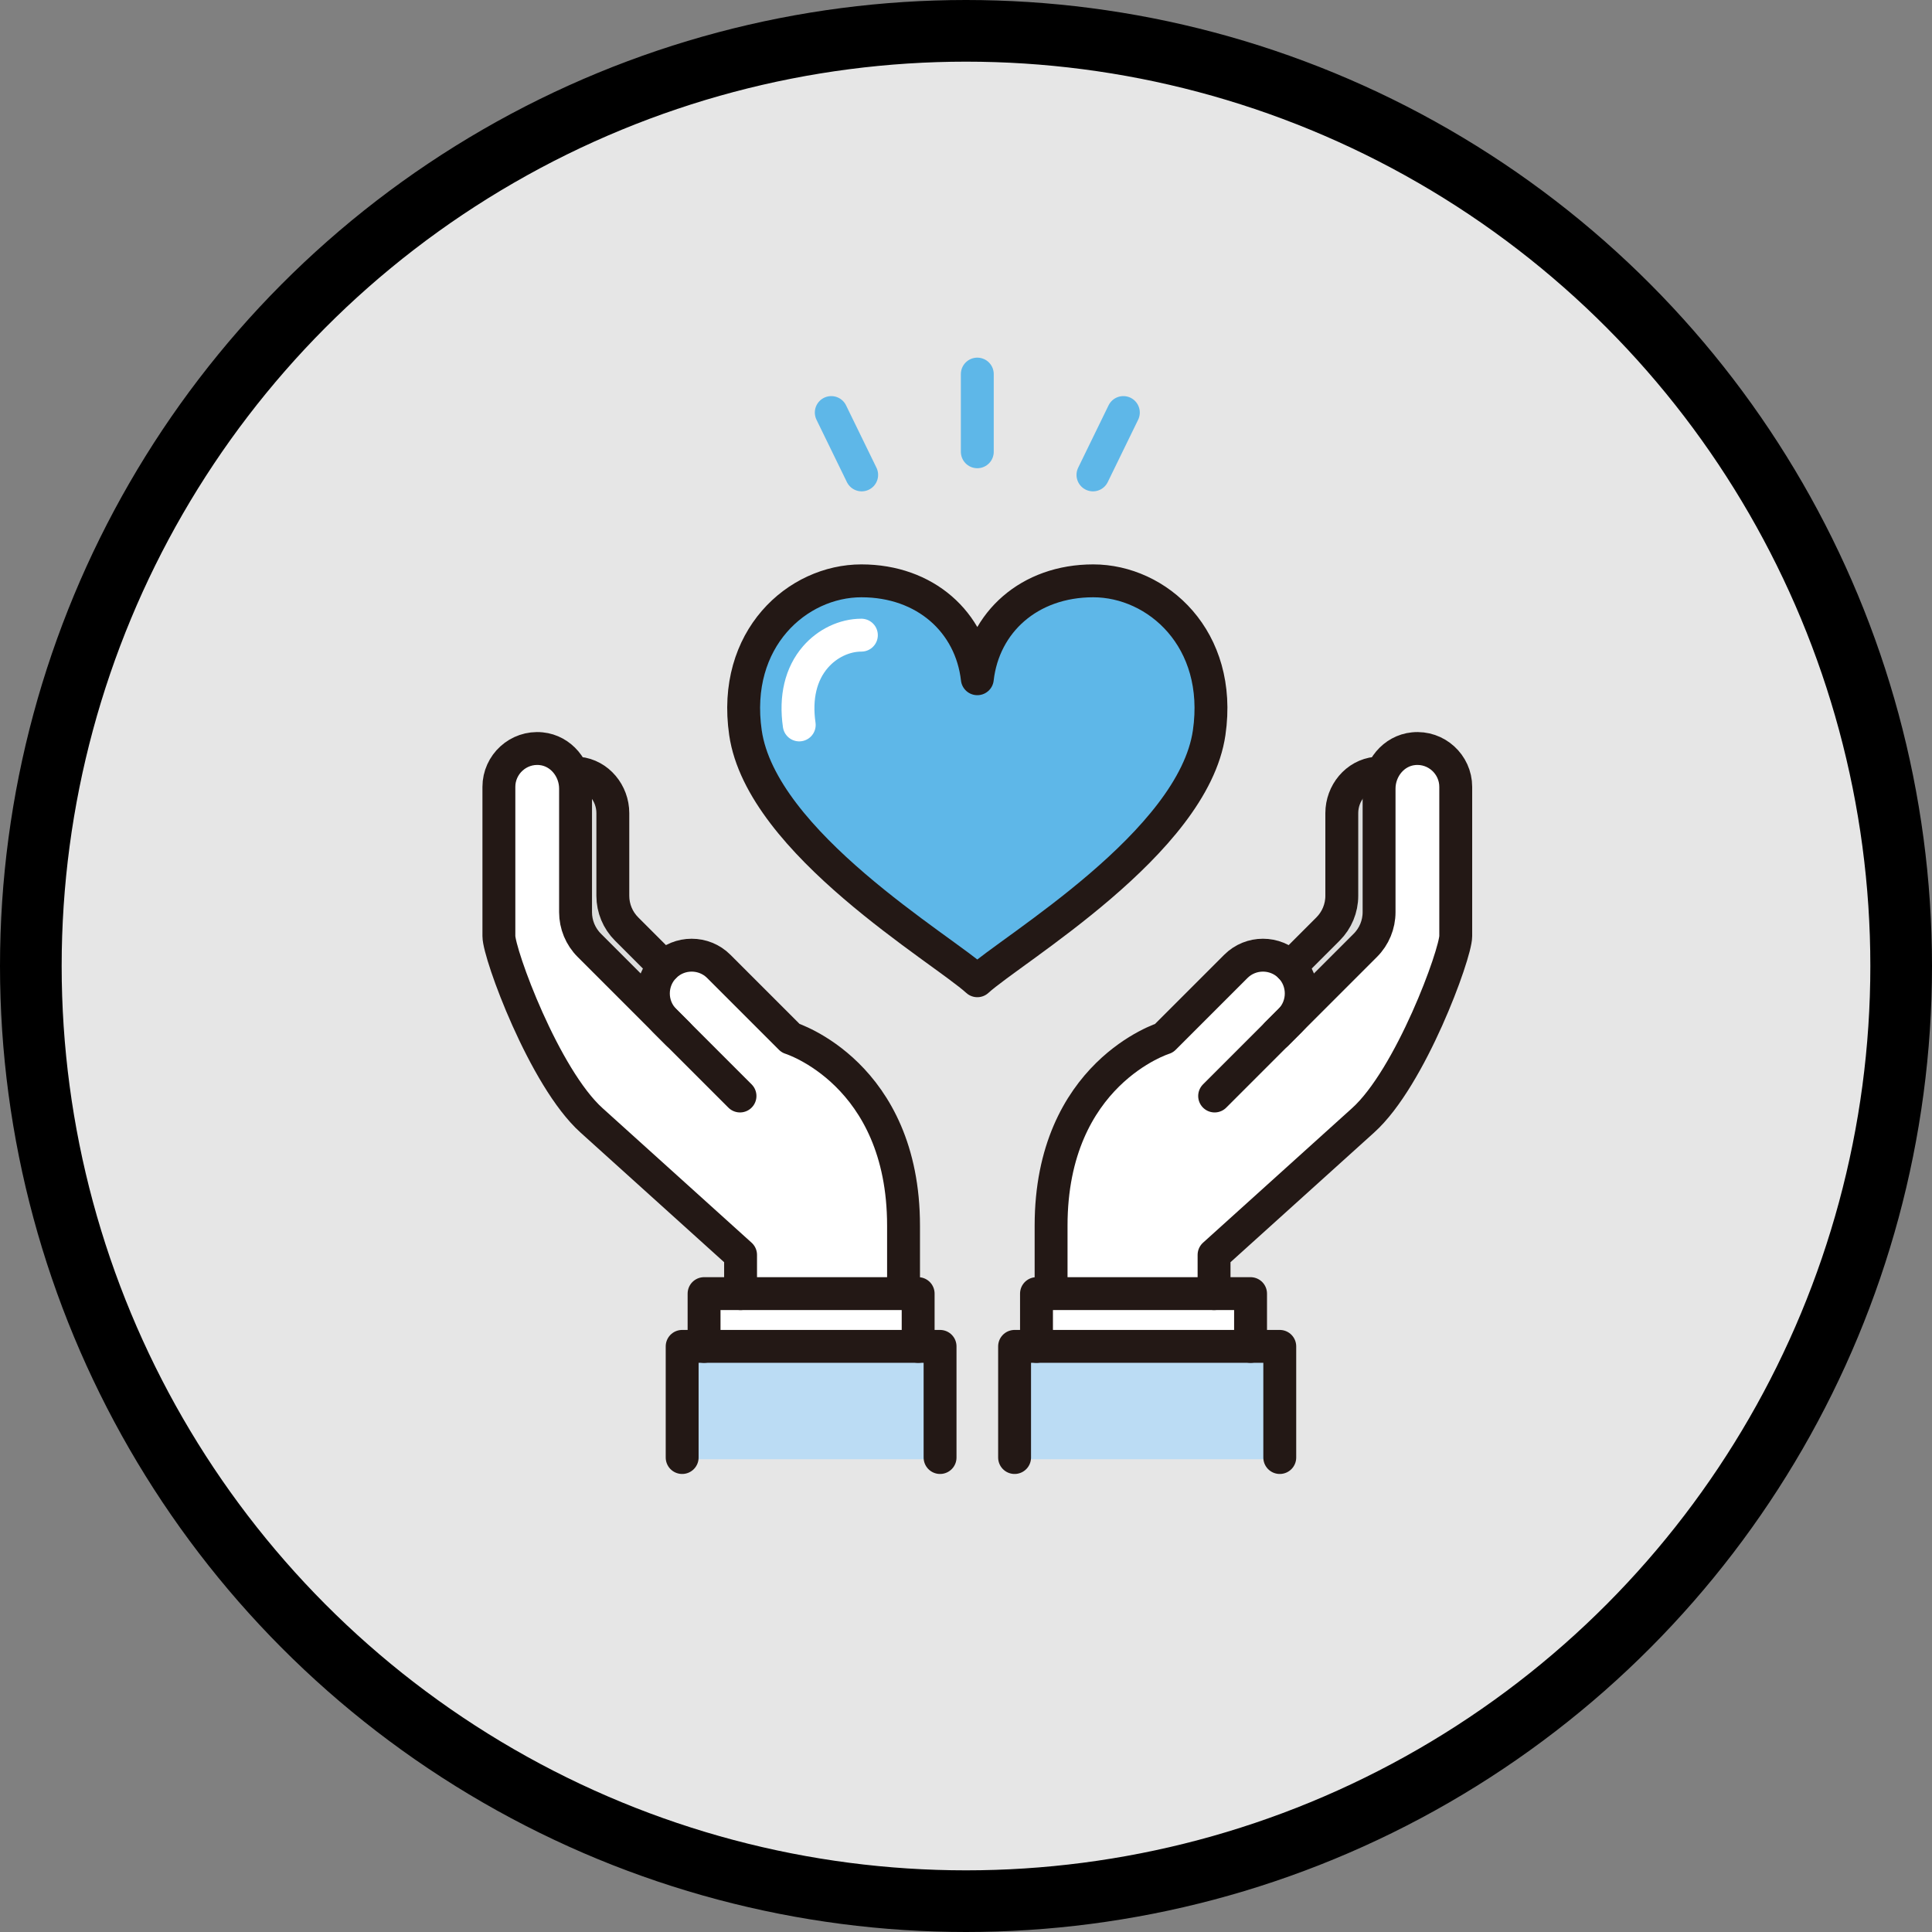
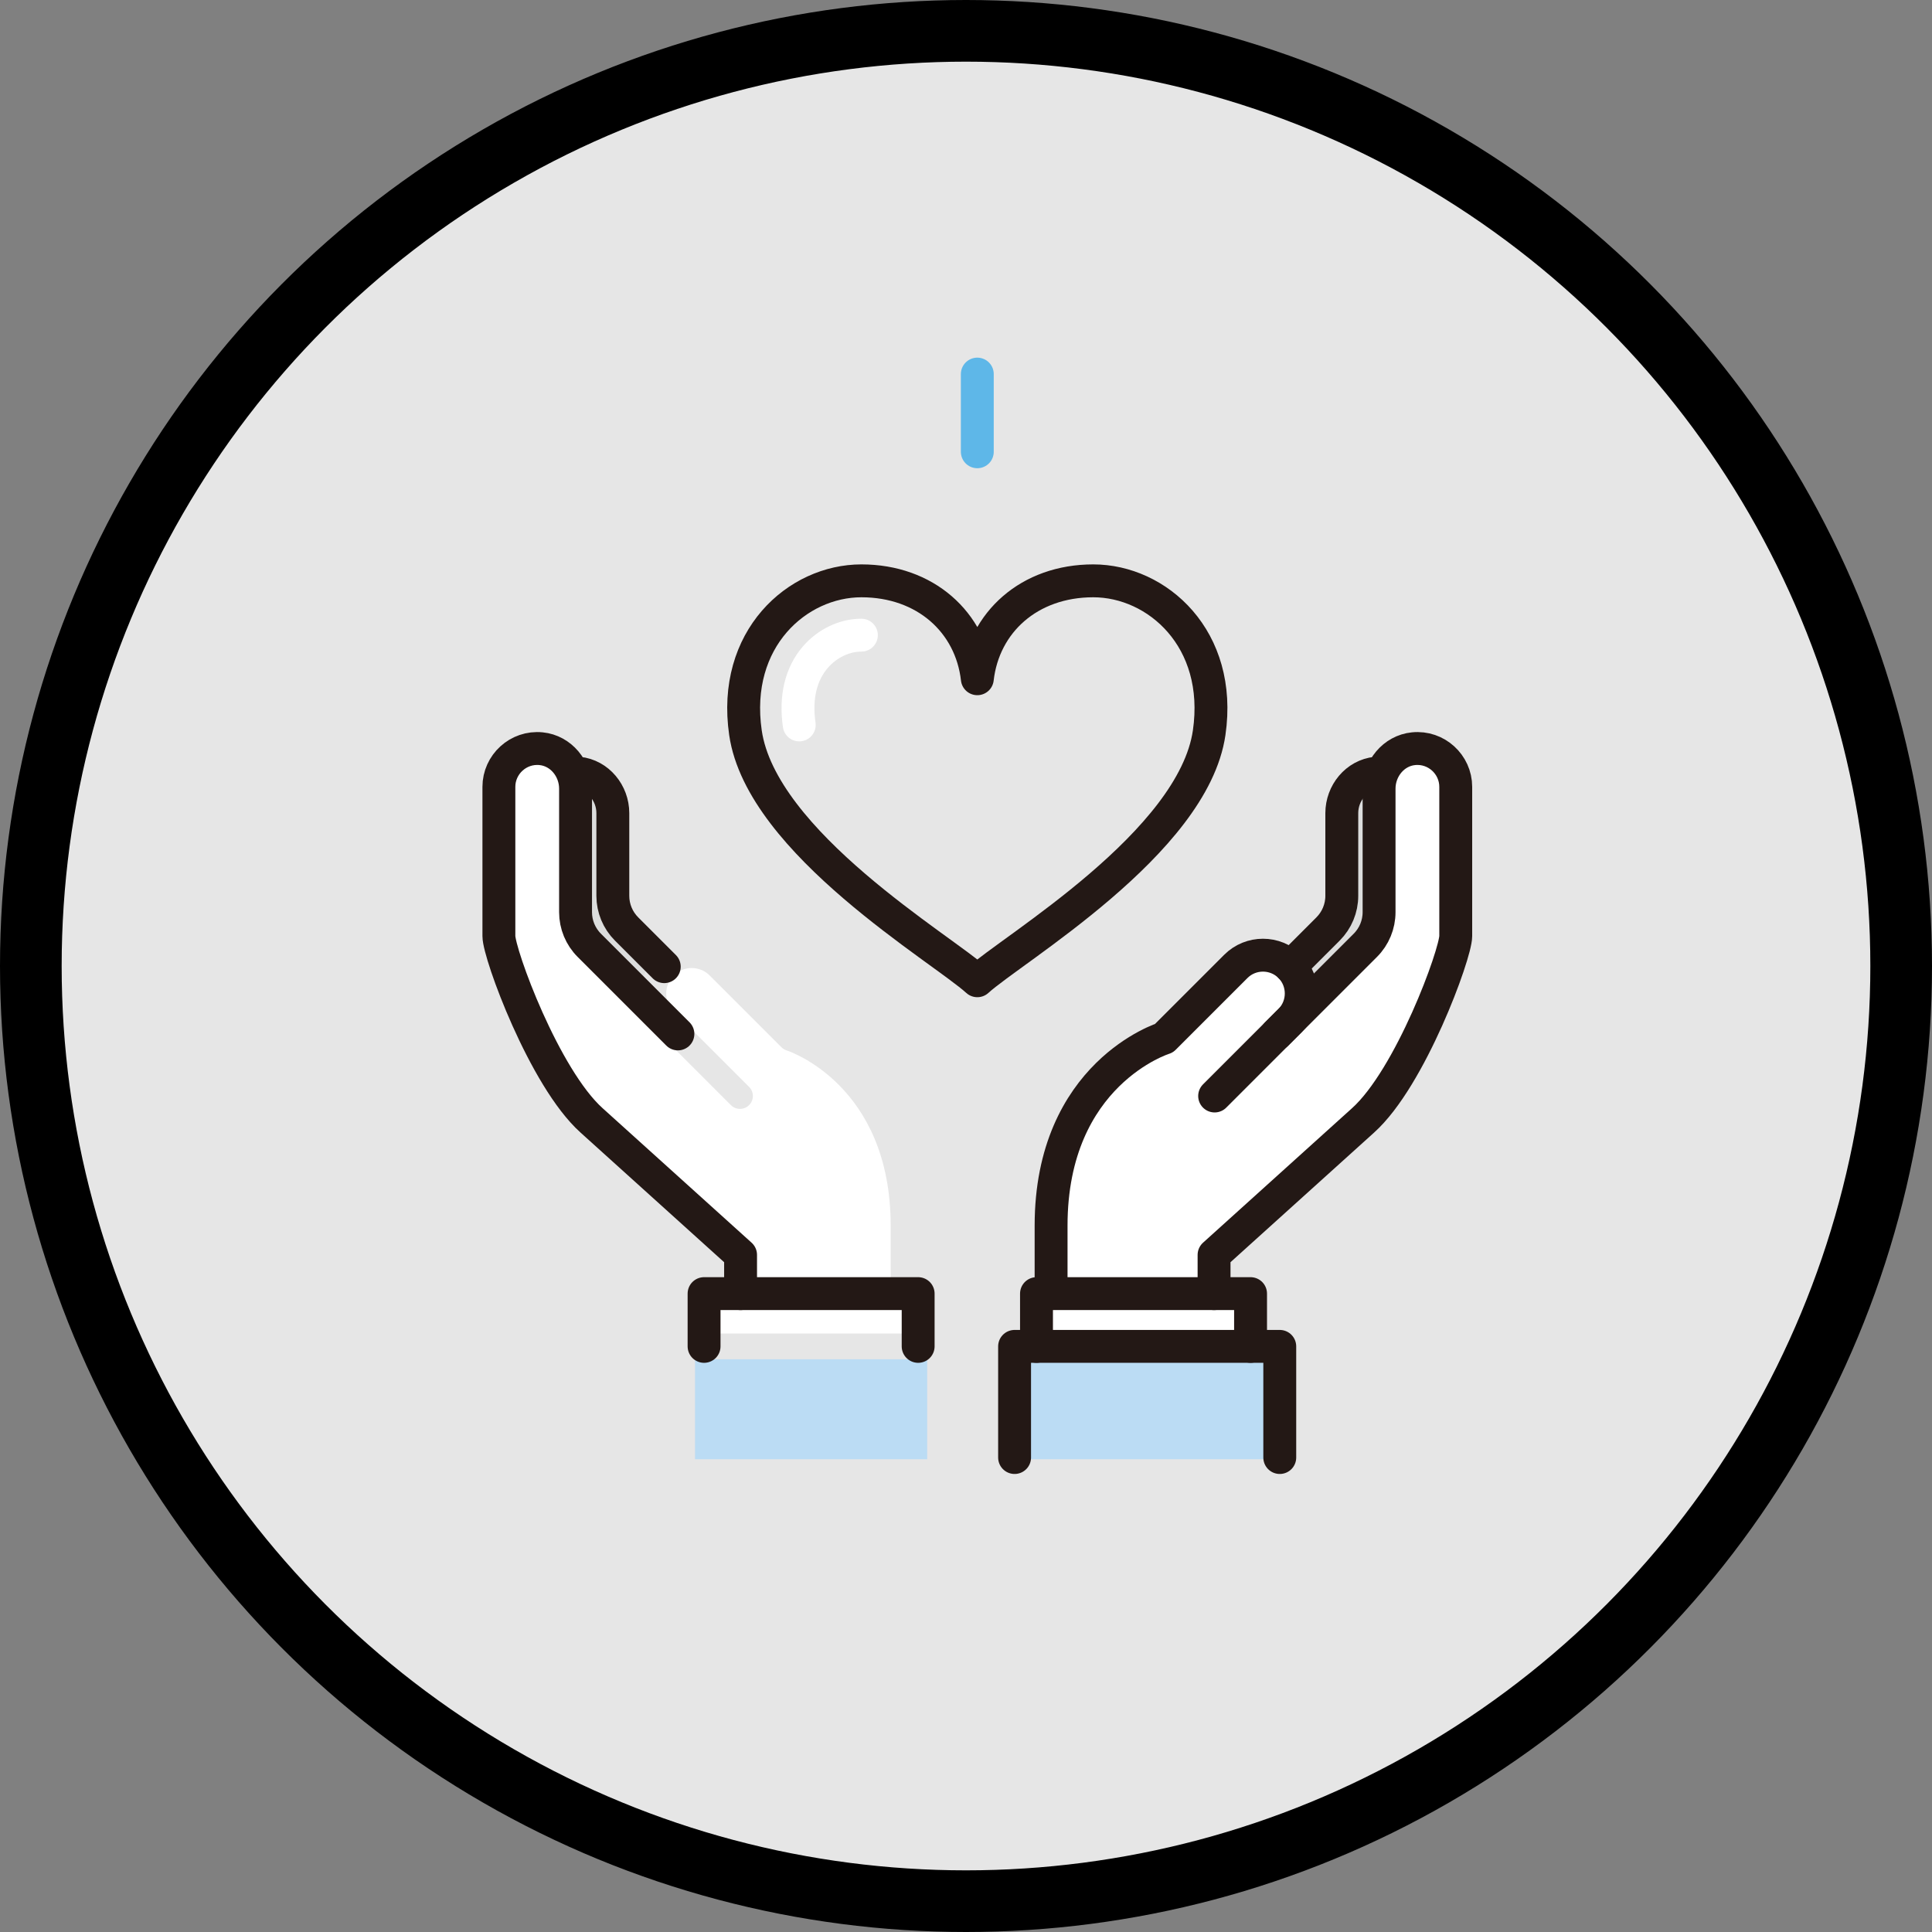
<svg xmlns="http://www.w3.org/2000/svg" width="94" height="94" viewBox="0 0 94 94" fill="none">
  <rect x="0" y="0" width="94" height="94" fill="#808080" stroke="none" />
  <circle cx="47" cy="47" r="45.5" fill="#E6E6E6" stroke="black" stroke-width="3" />
  <path d="M65.059 45.641C65.608 45.092 65.91 44.362 65.91 43.585V39.562C65.91 39.105 66.135 38.696 66.472 38.457V44.38C66.472 44.821 66.299 45.237 65.987 45.55L63.844 47.692C63.789 47.484 63.707 47.286 63.6 47.099L65.059 45.641Z" fill="#DCDDDD" />
  <path d="M61.639 66.134H49.99V70.999H61.639V66.134Z" fill="#BBDCF4" />
  <path d="M60.219 63.567H51.056V64.881H60.219V63.567Z" fill="white" />
  <path d="M70.201 45.541C70.184 46.212 68.078 52.087 65.899 54.045L58.648 60.589C58.517 60.708 58.442 60.877 58.442 61.054V62.313H51.767V59.636C51.767 52.795 56.618 51.174 56.822 51.109C56.92 51.079 57.008 51.025 57.08 50.953L60.573 47.46C61.038 46.996 61.859 46.995 62.324 47.461C62.557 47.693 62.685 48.004 62.685 48.336C62.685 48.668 62.557 48.978 62.325 49.211L61.675 49.861C61.675 49.861 61.675 49.861 61.674 49.861L58.654 52.882C58.409 53.127 58.409 53.523 58.654 53.768C58.899 54.013 59.295 54.013 59.54 53.768L63.21 50.098C63.211 50.097 63.212 50.096 63.212 50.096L66.873 46.435C67.422 45.886 67.725 45.156 67.725 44.379V38.37C67.725 37.693 68.212 37.113 68.835 37.05C69.187 37.015 69.528 37.126 69.791 37.364C70.052 37.6 70.201 37.934 70.201 38.282V45.541Z" fill="white" />
-   <path d="M47.55 46.902C47.179 46.61 46.688 46.254 46.114 45.837C43.093 43.645 37.471 39.564 36.89 35.562C36.613 33.652 37.06 31.907 38.149 30.649C39.104 29.546 40.51 28.887 41.91 28.887C44.624 28.887 46.641 30.578 46.927 33.096C46.964 33.412 47.231 33.651 47.55 33.651C47.869 33.651 48.136 33.412 48.173 33.096C48.46 30.578 50.476 28.887 53.19 28.887C54.59 28.887 55.996 29.546 56.951 30.649C58.04 31.908 58.487 33.652 58.21 35.562C57.629 39.564 52.007 43.645 48.985 45.837C48.412 46.254 47.921 46.61 47.55 46.902Z" fill="#5EB7E8" />
-   <path d="M29.191 39.562V43.585C29.191 44.362 29.494 45.092 30.043 45.642L31.501 47.1C31.393 47.289 31.312 47.487 31.257 47.693L29.115 45.55C28.802 45.237 28.63 44.822 28.63 44.38L28.629 38.457C28.966 38.696 29.191 39.105 29.191 39.562Z" fill="#DCDDDD" />
+   <path d="M29.191 39.562V43.585L31.501 47.1C31.393 47.289 31.312 47.487 31.257 47.693L29.115 45.55C28.802 45.237 28.63 44.822 28.63 44.38L28.629 38.457C28.966 38.696 29.191 39.105 29.191 39.562Z" fill="#DCDDDD" />
  <path d="M36.452 60.59L29.201 54.044C27.023 52.087 24.917 46.212 24.899 45.542V38.282C24.899 37.935 25.049 37.6 25.31 37.364C25.573 37.127 25.913 37.015 26.266 37.05C26.889 37.113 27.376 37.693 27.376 38.37L27.377 44.38C27.377 45.156 27.679 45.886 28.228 46.436L31.89 50.097C31.89 50.097 31.89 50.098 31.89 50.098L35.561 53.768C35.806 54.013 36.202 54.013 36.447 53.768C36.692 53.524 36.692 53.127 36.447 52.882L33.426 49.862C33.426 49.861 33.426 49.861 33.426 49.861L32.776 49.211C32.294 48.728 32.294 47.943 32.777 47.461C33.259 46.978 34.045 46.978 34.528 47.461L38.021 50.953C38.093 51.025 38.181 51.079 38.278 51.109C38.329 51.124 43.335 52.756 43.335 59.636V62.314H36.659V61.055C36.659 60.877 36.584 60.708 36.452 60.59Z" fill="white" />
  <path d="M44.045 63.567H34.883V64.881H44.045V63.567Z" fill="white" />
  <path d="M45.111 66.134H33.817V70.999H45.111V66.134Z" fill="#BBDCF4" />
-   <path d="M43.961 62.94V59.636C43.961 52.215 38.464 50.511 38.464 50.511L34.971 47.018C34.246 46.292 33.059 46.292 32.334 47.018C31.608 47.743 31.608 48.93 32.334 49.655L36.004 53.325" stroke="#231815" stroke-width="1.6" stroke-linecap="round" stroke-linejoin="round" />
  <path d="M32.983 50.305L28.671 45.993C28.243 45.566 28.003 44.985 28.003 44.38V38.371C28.003 37.398 27.297 36.525 26.329 36.428C25.219 36.315 24.273 37.194 24.273 38.283L24.273 45.543C24.273 46.415 26.478 52.441 28.782 54.511L36.032 61.056V62.941" stroke="#231815" stroke-width="1.6" stroke-linecap="round" stroke-linejoin="round" />
  <path d="M32.319 47.032L30.486 45.199C30.058 44.771 29.817 44.191 29.817 43.586V39.562C29.817 38.59 29.111 37.717 28.144 37.619" stroke="#231815" stroke-width="1.6" stroke-linecap="round" stroke-linejoin="round" />
  <path d="M51.14 62.94V59.636C51.14 52.215 56.637 50.511 56.637 50.511L60.13 47.018C60.855 46.292 62.042 46.292 62.767 47.018C63.492 47.743 63.492 48.93 62.767 49.655L59.097 53.325" stroke="#231815" stroke-width="1.6" stroke-linecap="round" stroke-linejoin="round" />
  <path d="M62.118 50.305L66.43 45.993C66.858 45.566 67.098 44.985 67.098 44.38V38.371C67.098 37.398 67.804 36.525 68.772 36.428C69.882 36.315 70.828 37.194 70.828 38.283V45.543C70.828 46.415 68.623 52.441 66.319 54.511L59.069 61.056V62.941" stroke="#231815" stroke-width="1.6" stroke-linecap="round" stroke-linejoin="round" />
  <path d="M62.782 47.032L64.615 45.199C65.043 44.771 65.284 44.191 65.284 43.586V39.562C65.284 38.59 65.99 37.717 66.957 37.619" stroke="#231815" stroke-width="1.6" stroke-linecap="round" stroke-linejoin="round" />
  <path d="M47.551 33.024C47.864 30.277 50.076 28.26 53.191 28.26C56.306 28.26 59.494 31.08 58.831 35.651C58.053 41.014 49.239 46.175 47.551 47.718C45.862 46.175 37.048 41.014 36.27 35.651C35.607 31.08 38.796 28.26 41.91 28.26C45.026 28.26 47.238 30.277 47.551 33.024Z" stroke="#231815" stroke-width="1.6" stroke-linecap="round" stroke-linejoin="round" />
  <path d="M38.886 35.271C38.692 33.931 38.965 32.789 39.674 31.969C40.252 31.302 41.087 30.903 41.91 30.903" stroke="white" stroke-width="1.6" stroke-linecap="round" stroke-linejoin="round" />
  <path d="M47.55 18.201V21.981" stroke="#5EB7E8" stroke-width="1.6" stroke-linecap="round" stroke-linejoin="round" />
-   <path d="M40.445 20.072L41.924 23.106" stroke="#5EB7E8" stroke-width="1.6" stroke-linecap="round" stroke-linejoin="round" />
-   <path d="M54.656 20.072L53.177 23.106" stroke="#5EB7E8" stroke-width="1.6" stroke-linecap="round" stroke-linejoin="round" />
  <path d="M50.43 65.507V62.94H60.845V65.507" stroke="#231815" stroke-width="1.6" stroke-linecap="round" stroke-linejoin="round" />
  <path d="M49.364 70.915V65.507H62.266V70.915" stroke="#231815" stroke-width="1.6" stroke-linecap="round" stroke-linejoin="round" />
  <path d="M44.672 65.507V62.94H34.256V65.507" stroke="#231815" stroke-width="1.6" stroke-linecap="round" stroke-linejoin="round" />
-   <path d="M45.738 70.915V65.507H33.19V70.915" stroke="#231815" stroke-width="1.6" stroke-linecap="round" stroke-linejoin="round" />
</svg>